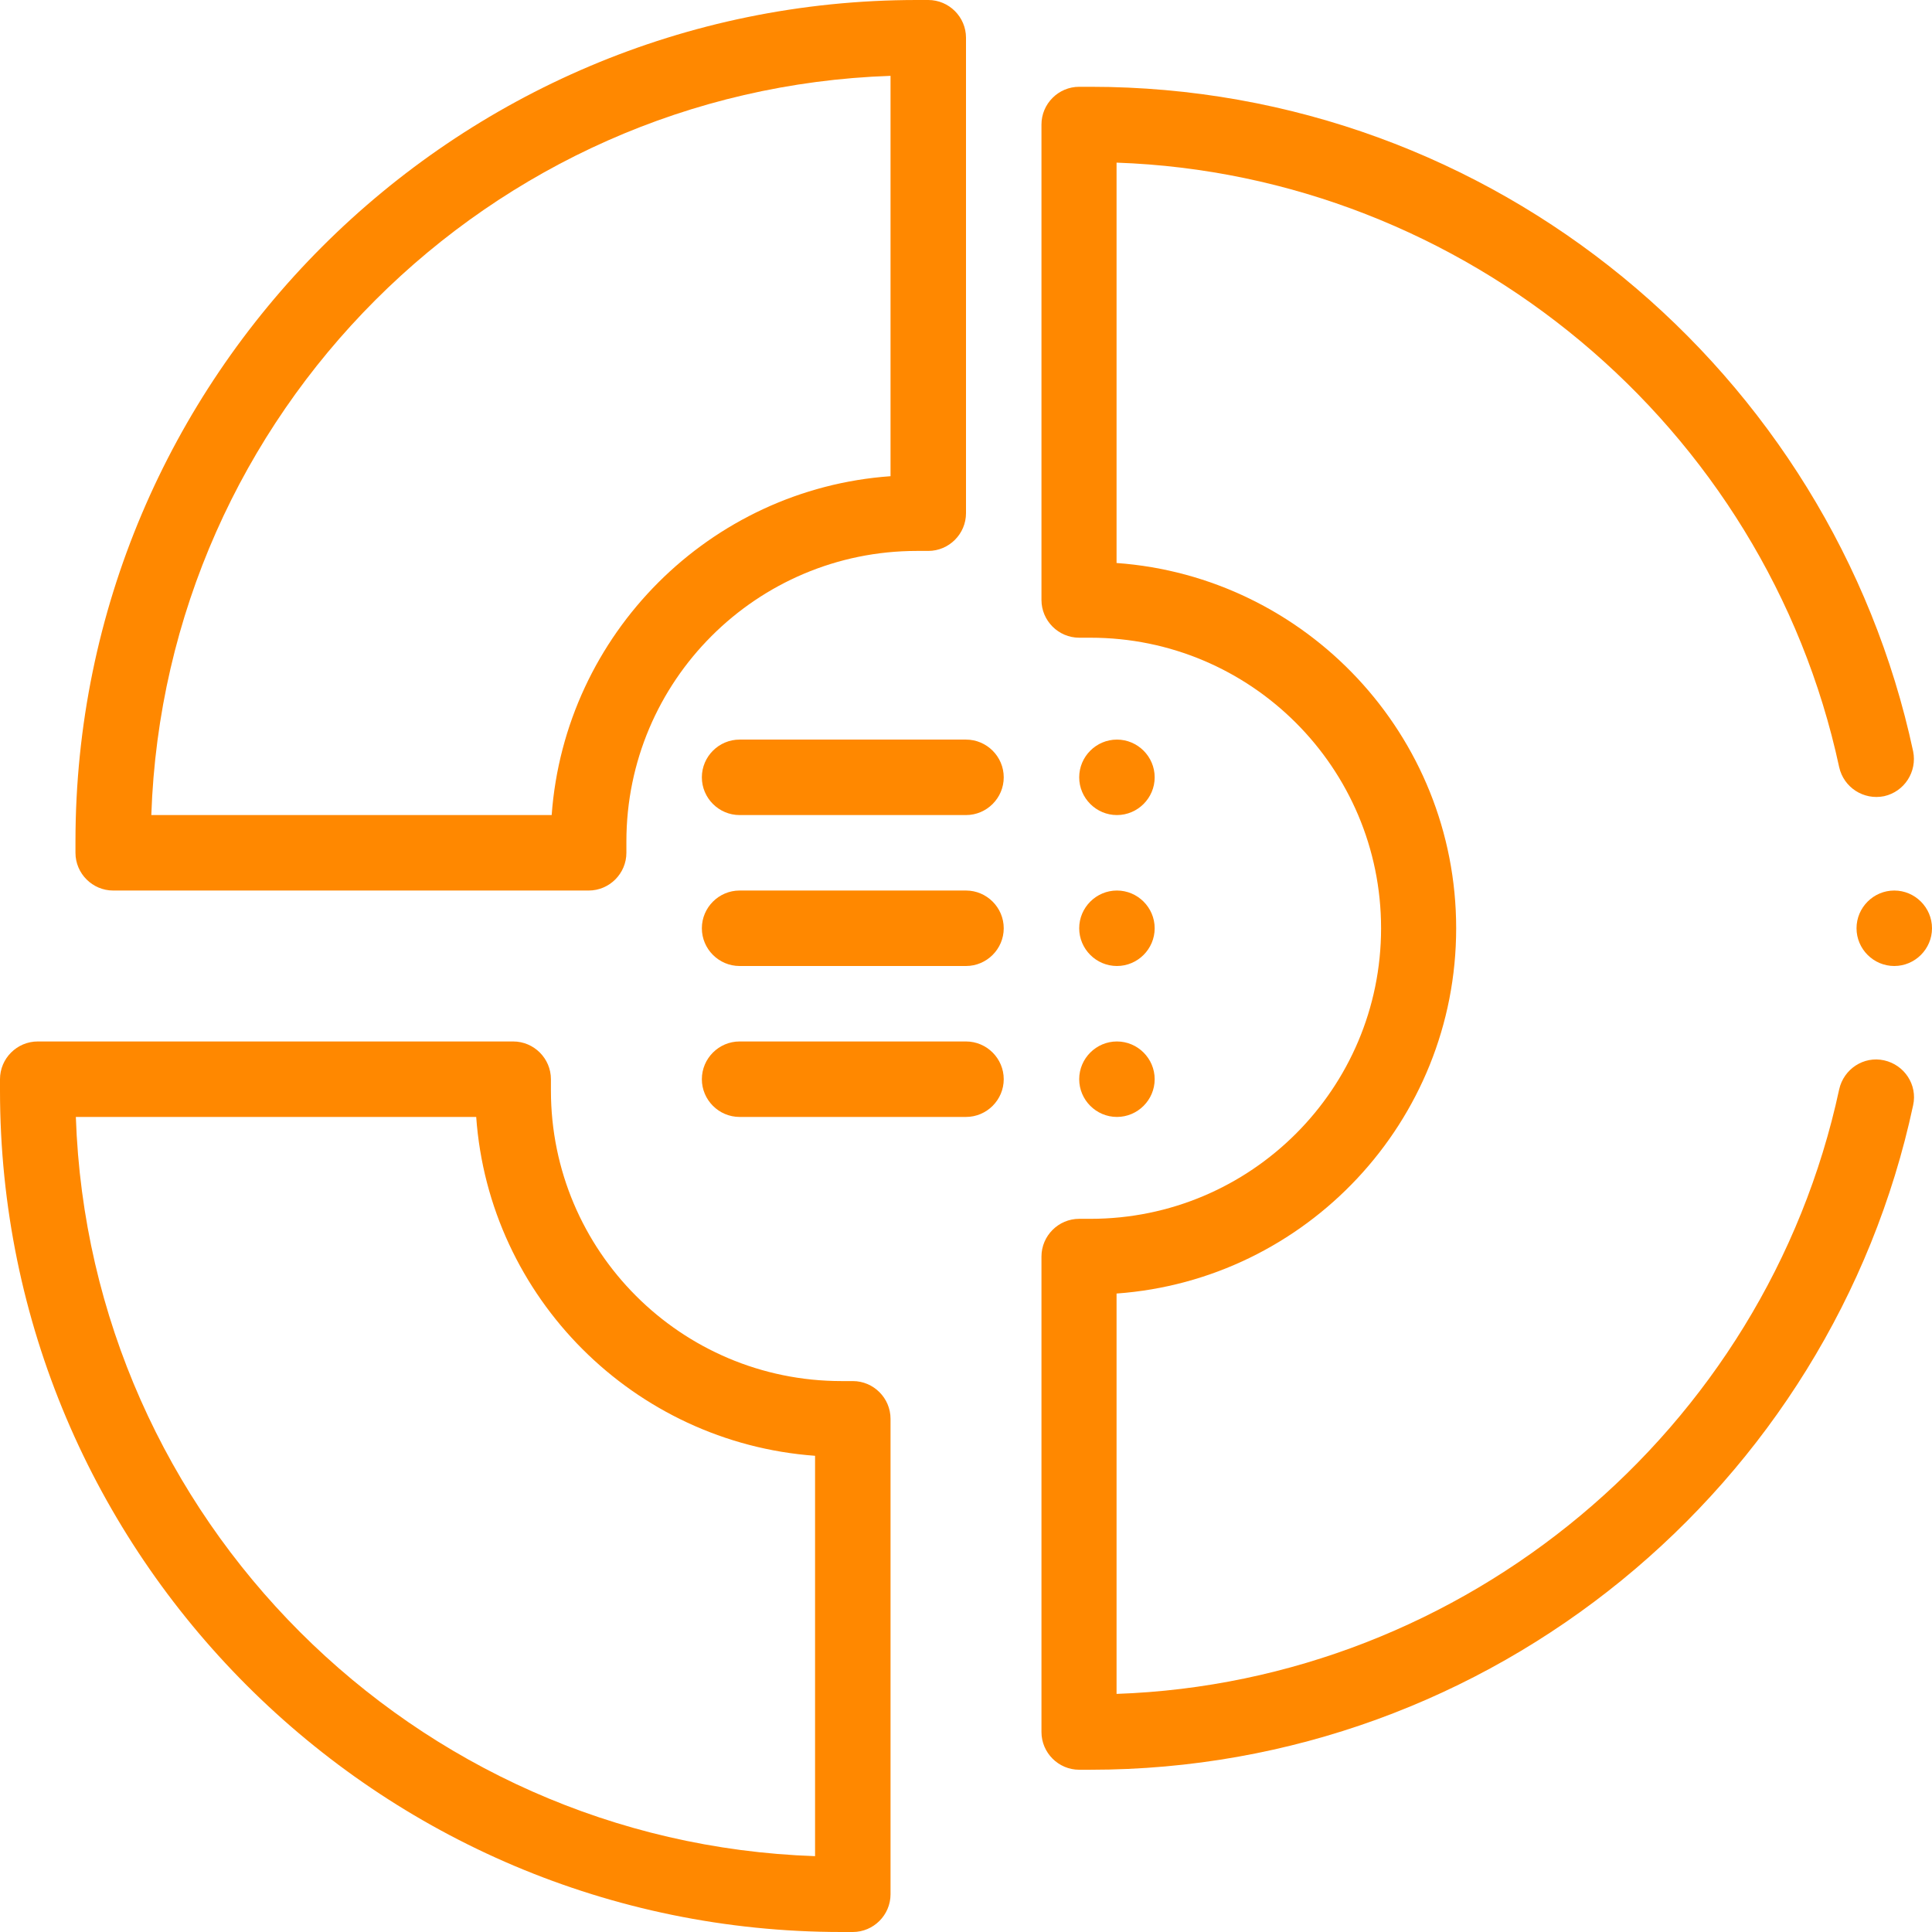
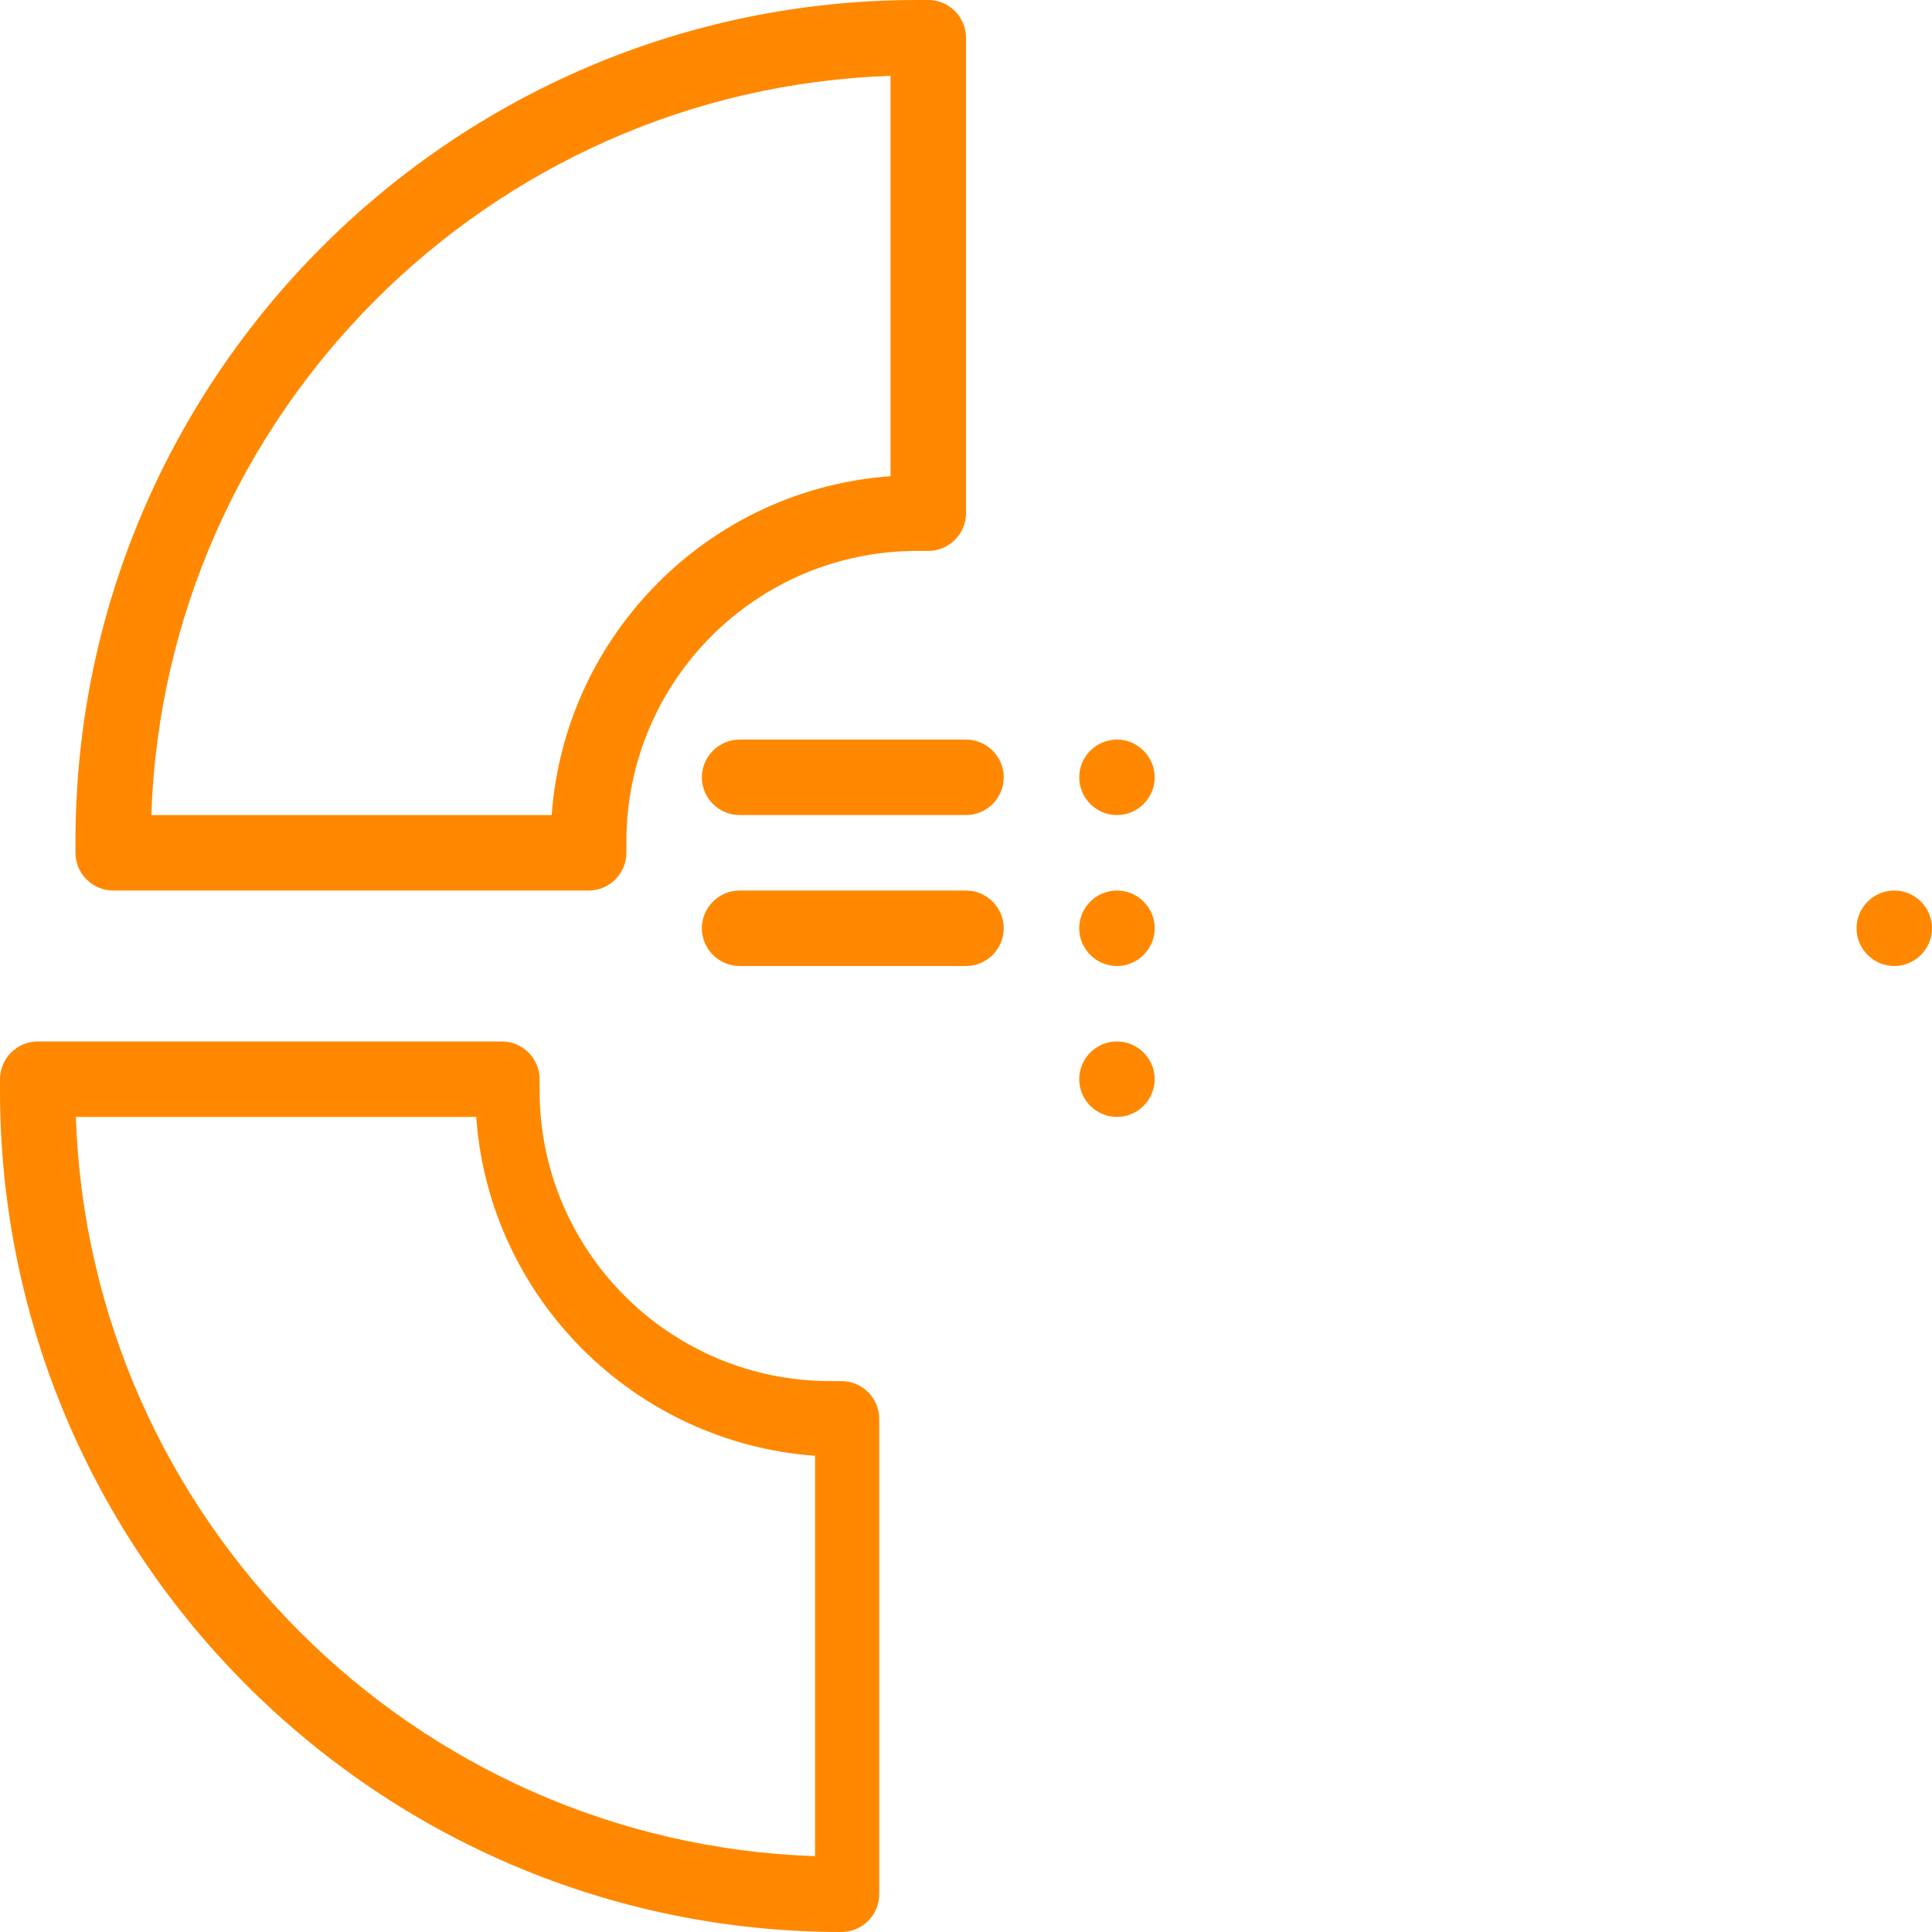
<svg xmlns="http://www.w3.org/2000/svg" version="1.1" id="Warstwa_1" x="0px" y="0px" viewBox="0 0 512 512" style="enable-background:new 0 0 512 512;" xml:space="preserve">
  <style type="text/css">
	.st0{fill:#FF8800;}
</style>
  <path class="st0" d="M296,216c5.5,0,10-4.5,10-10s-4.5-10-10-10s-10,4.5-10,10S290.5,216,296,216z" />
  <path class="st0" d="M296,256c5.5,0,10-4.5,10-10s-4.5-10-10-10s-10,4.5-10,10S290.5,256,296,256z" />
  <path class="st0" d="M296,296c5.5,0,10-4.5,10-10s-4.5-10-10-10s-10,4.5-10,10S290.5,296,296,296z" />
-   <path class="st0" d="M223,512h3c5.5,0,10-4.5,10-10V376c0-5.5-4.5-10-10-10h-3c-42.5,0-77-34.5-77-77v-3c0-5.5-4.5-10-10-10H10  c-5.5,0-10,4.5-10,10v3C0,412,100,512,223,512z M126.2,296c3.4,47.9,41.8,86.3,89.8,89.8v106.1C109.6,488.3,23.7,402.4,20.1,296  H126.2z" />
+   <path class="st0" d="M223,512c5.5,0,10-4.5,10-10V376c0-5.5-4.5-10-10-10h-3c-42.5,0-77-34.5-77-77v-3c0-5.5-4.5-10-10-10H10  c-5.5,0-10,4.5-10,10v3C0,412,100,512,223,512z M126.2,296c3.4,47.9,41.8,86.3,89.8,89.8v106.1C109.6,488.3,23.7,402.4,20.1,296  H126.2z" />
  <path class="st0" d="M30,236h126c5.5,0,10-4.5,10-10v-3c0-42.5,34.5-77,77-77h3c5.5,0,10-4.5,10-10V10c0-5.5-4.5-10-10-10h-3  C120,0,20,100,20,223v3C20,231.5,24.5,236,30,236z M236,20.1v106.1c-47.9,3.4-86.3,41.8-89.8,89.8H40.1  C43.7,109.6,129.6,23.7,236,20.1z" />
  <path class="st0" d="M196,256h60c5.5,0,10-4.5,10-10s-4.5-10-10-10h-60c-5.5,0-10,4.5-10,10S190.5,256,196,256z" />
  <path class="st0" d="M196,196c-5.5,0-10,4.5-10,10s4.5,10,10,10h60c5.5,0,10-4.5,10-10s-4.5-10-10-10H196z" />
-   <path class="st0" d="M196,296h60c5.5,0,10-4.5,10-10s-4.5-10-10-10h-60c-5.5,0-10,4.5-10,10S190.5,296,196,296z" />
  <path class="st0" d="M512,246c0,5.5-4.5,10-10,10s-10-4.5-10-10s4.5-10,10-10S512,240.5,512,246z" />
-   <path class="st0" d="M286,469h3c106.3,0,196.4-75.2,218-176.1c1.2-5.4-2.3-10.7-7.7-11.9s-10.7,2.3-11.9,7.7  c-19.5,90.6-99.3,157-191.5,160.2V342.8c50.2-3.6,90-45.6,90-96.8s-39.8-93.2-90-96.8V43.1c92.1,3.2,172,69.6,191.5,160.2  c1.2,5.4,6.5,8.8,11.9,7.7c5.4-1.2,8.8-6.5,7.7-11.9C485.5,98.8,396,23,289,23h-3c-5.5,0-10,4.5-10,10v126c0,5.5,4.5,10,10,10h3  c42.5,0,77,34.5,77,77s-34.5,77-77,77h-3c-5.5,0-10,4.5-10,10v126C276,464.5,280.5,469,286,469z" />
</svg>